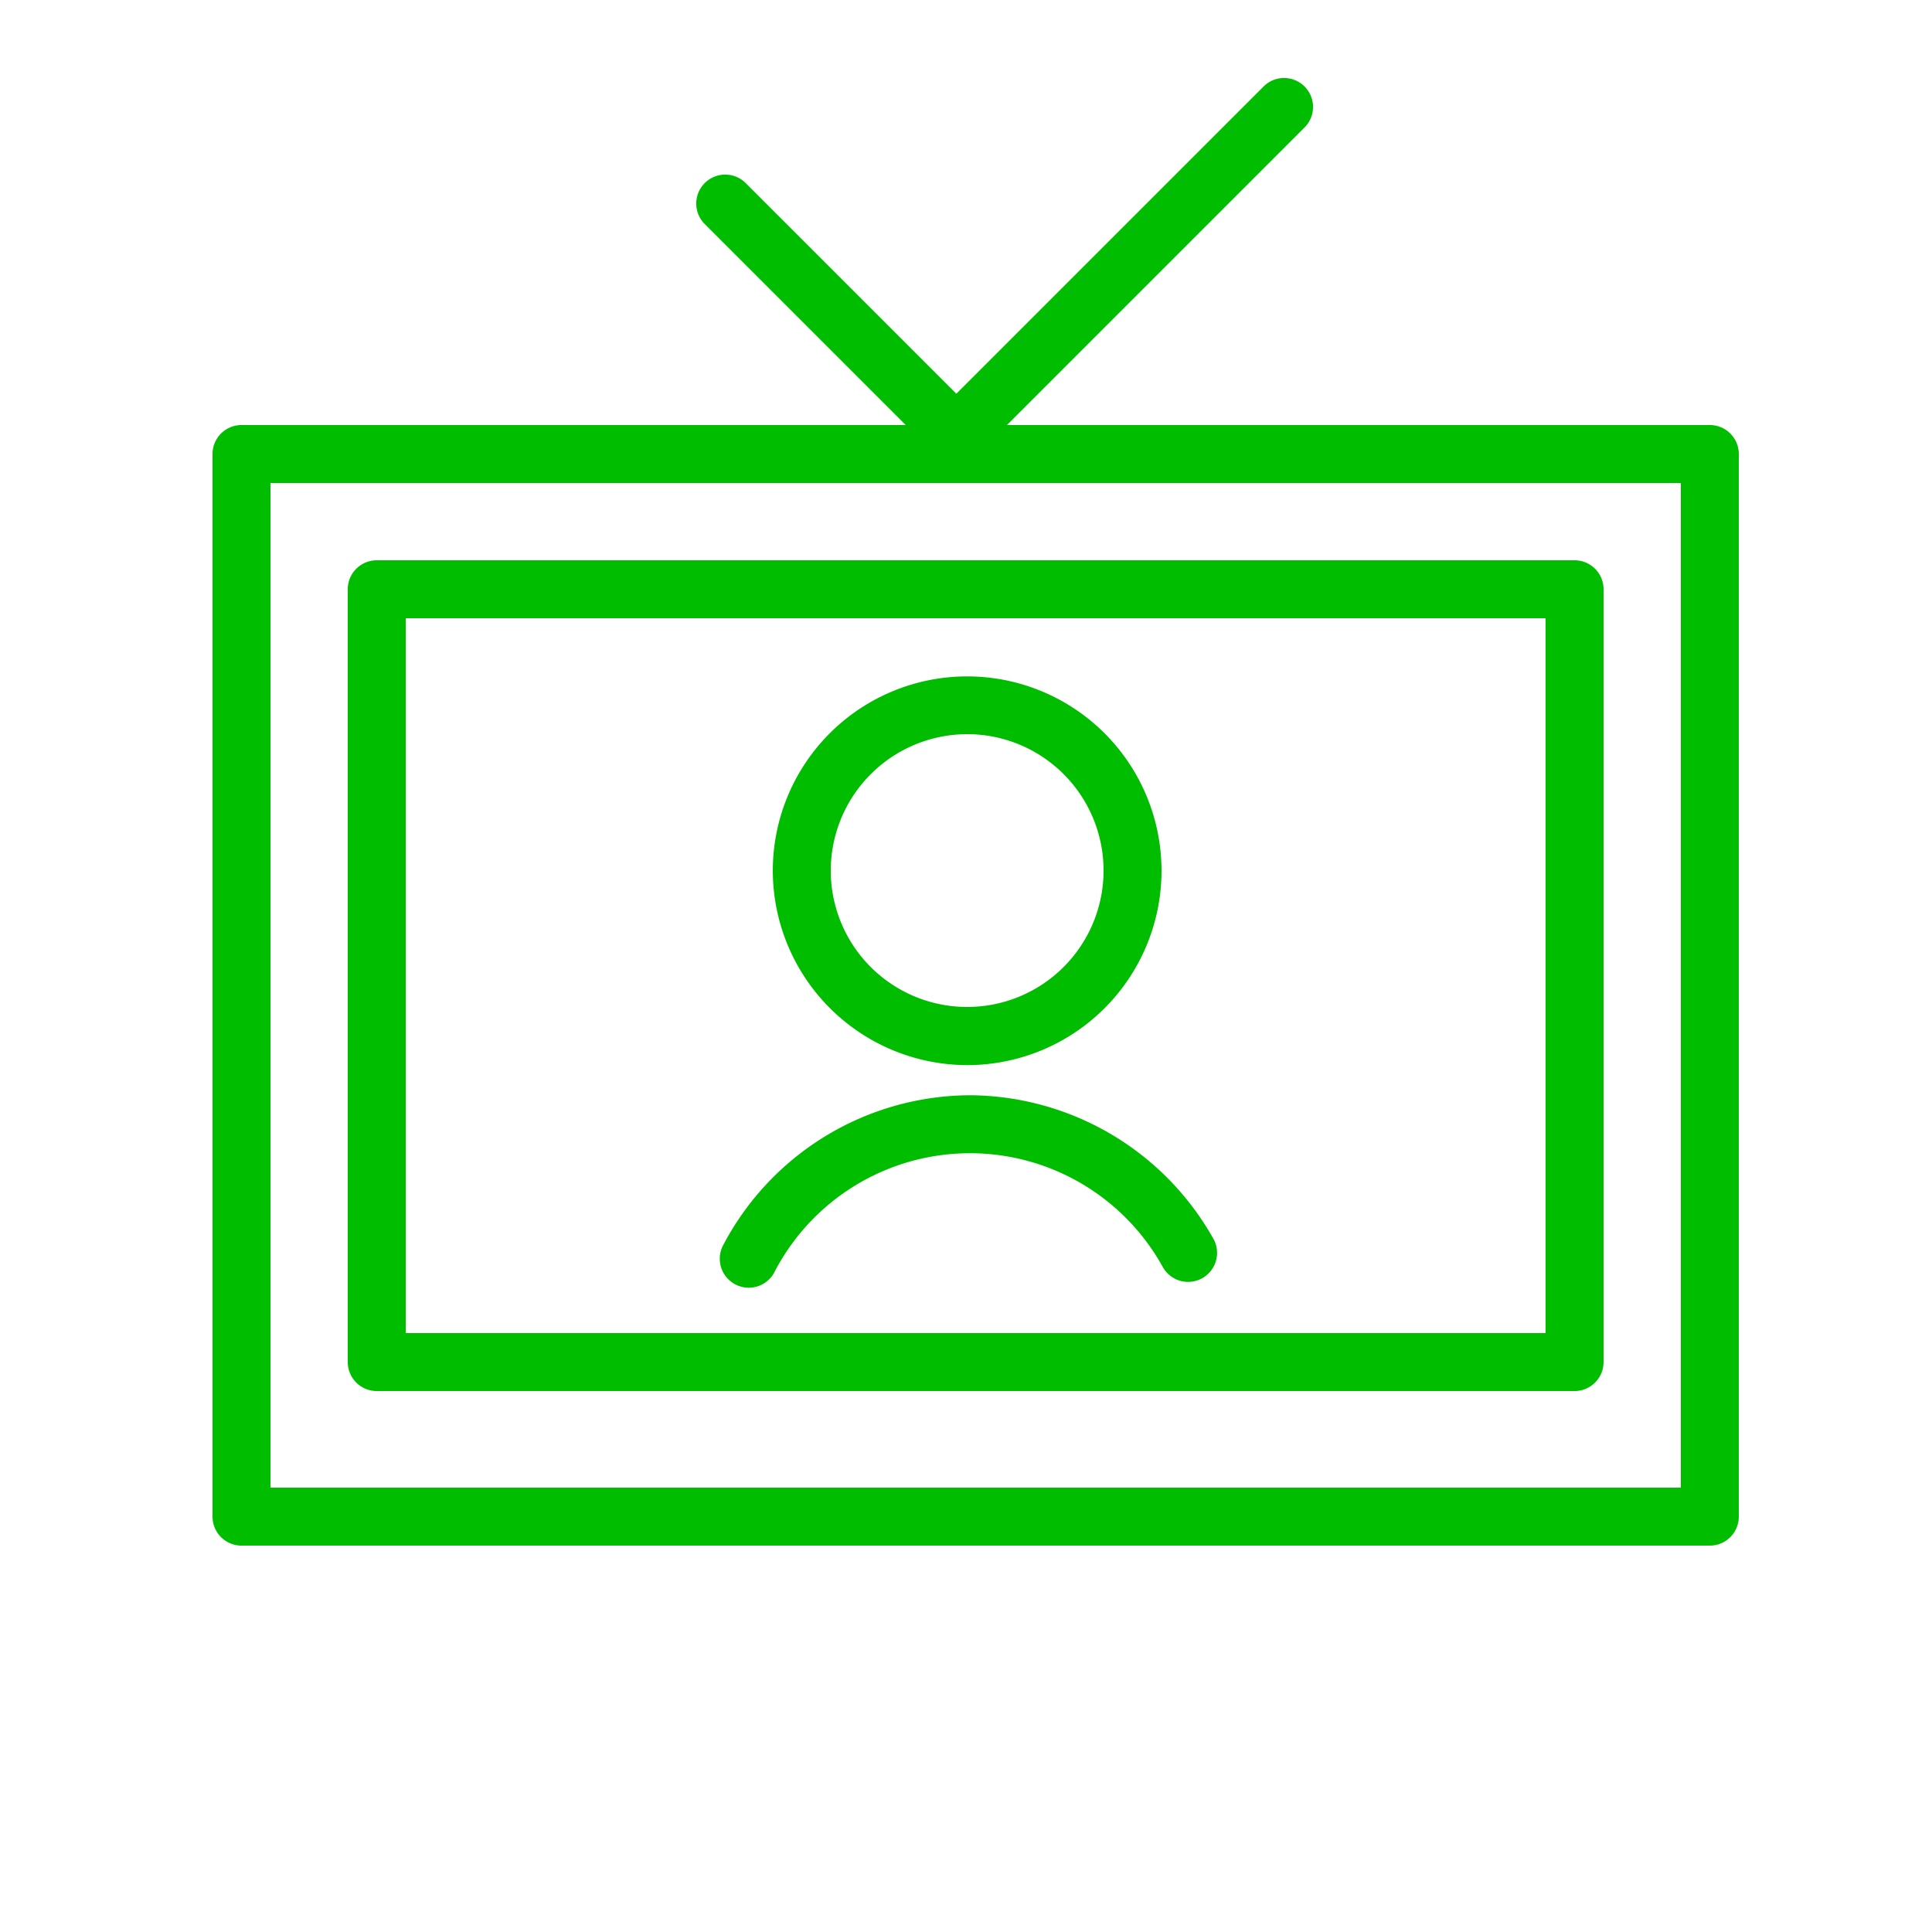
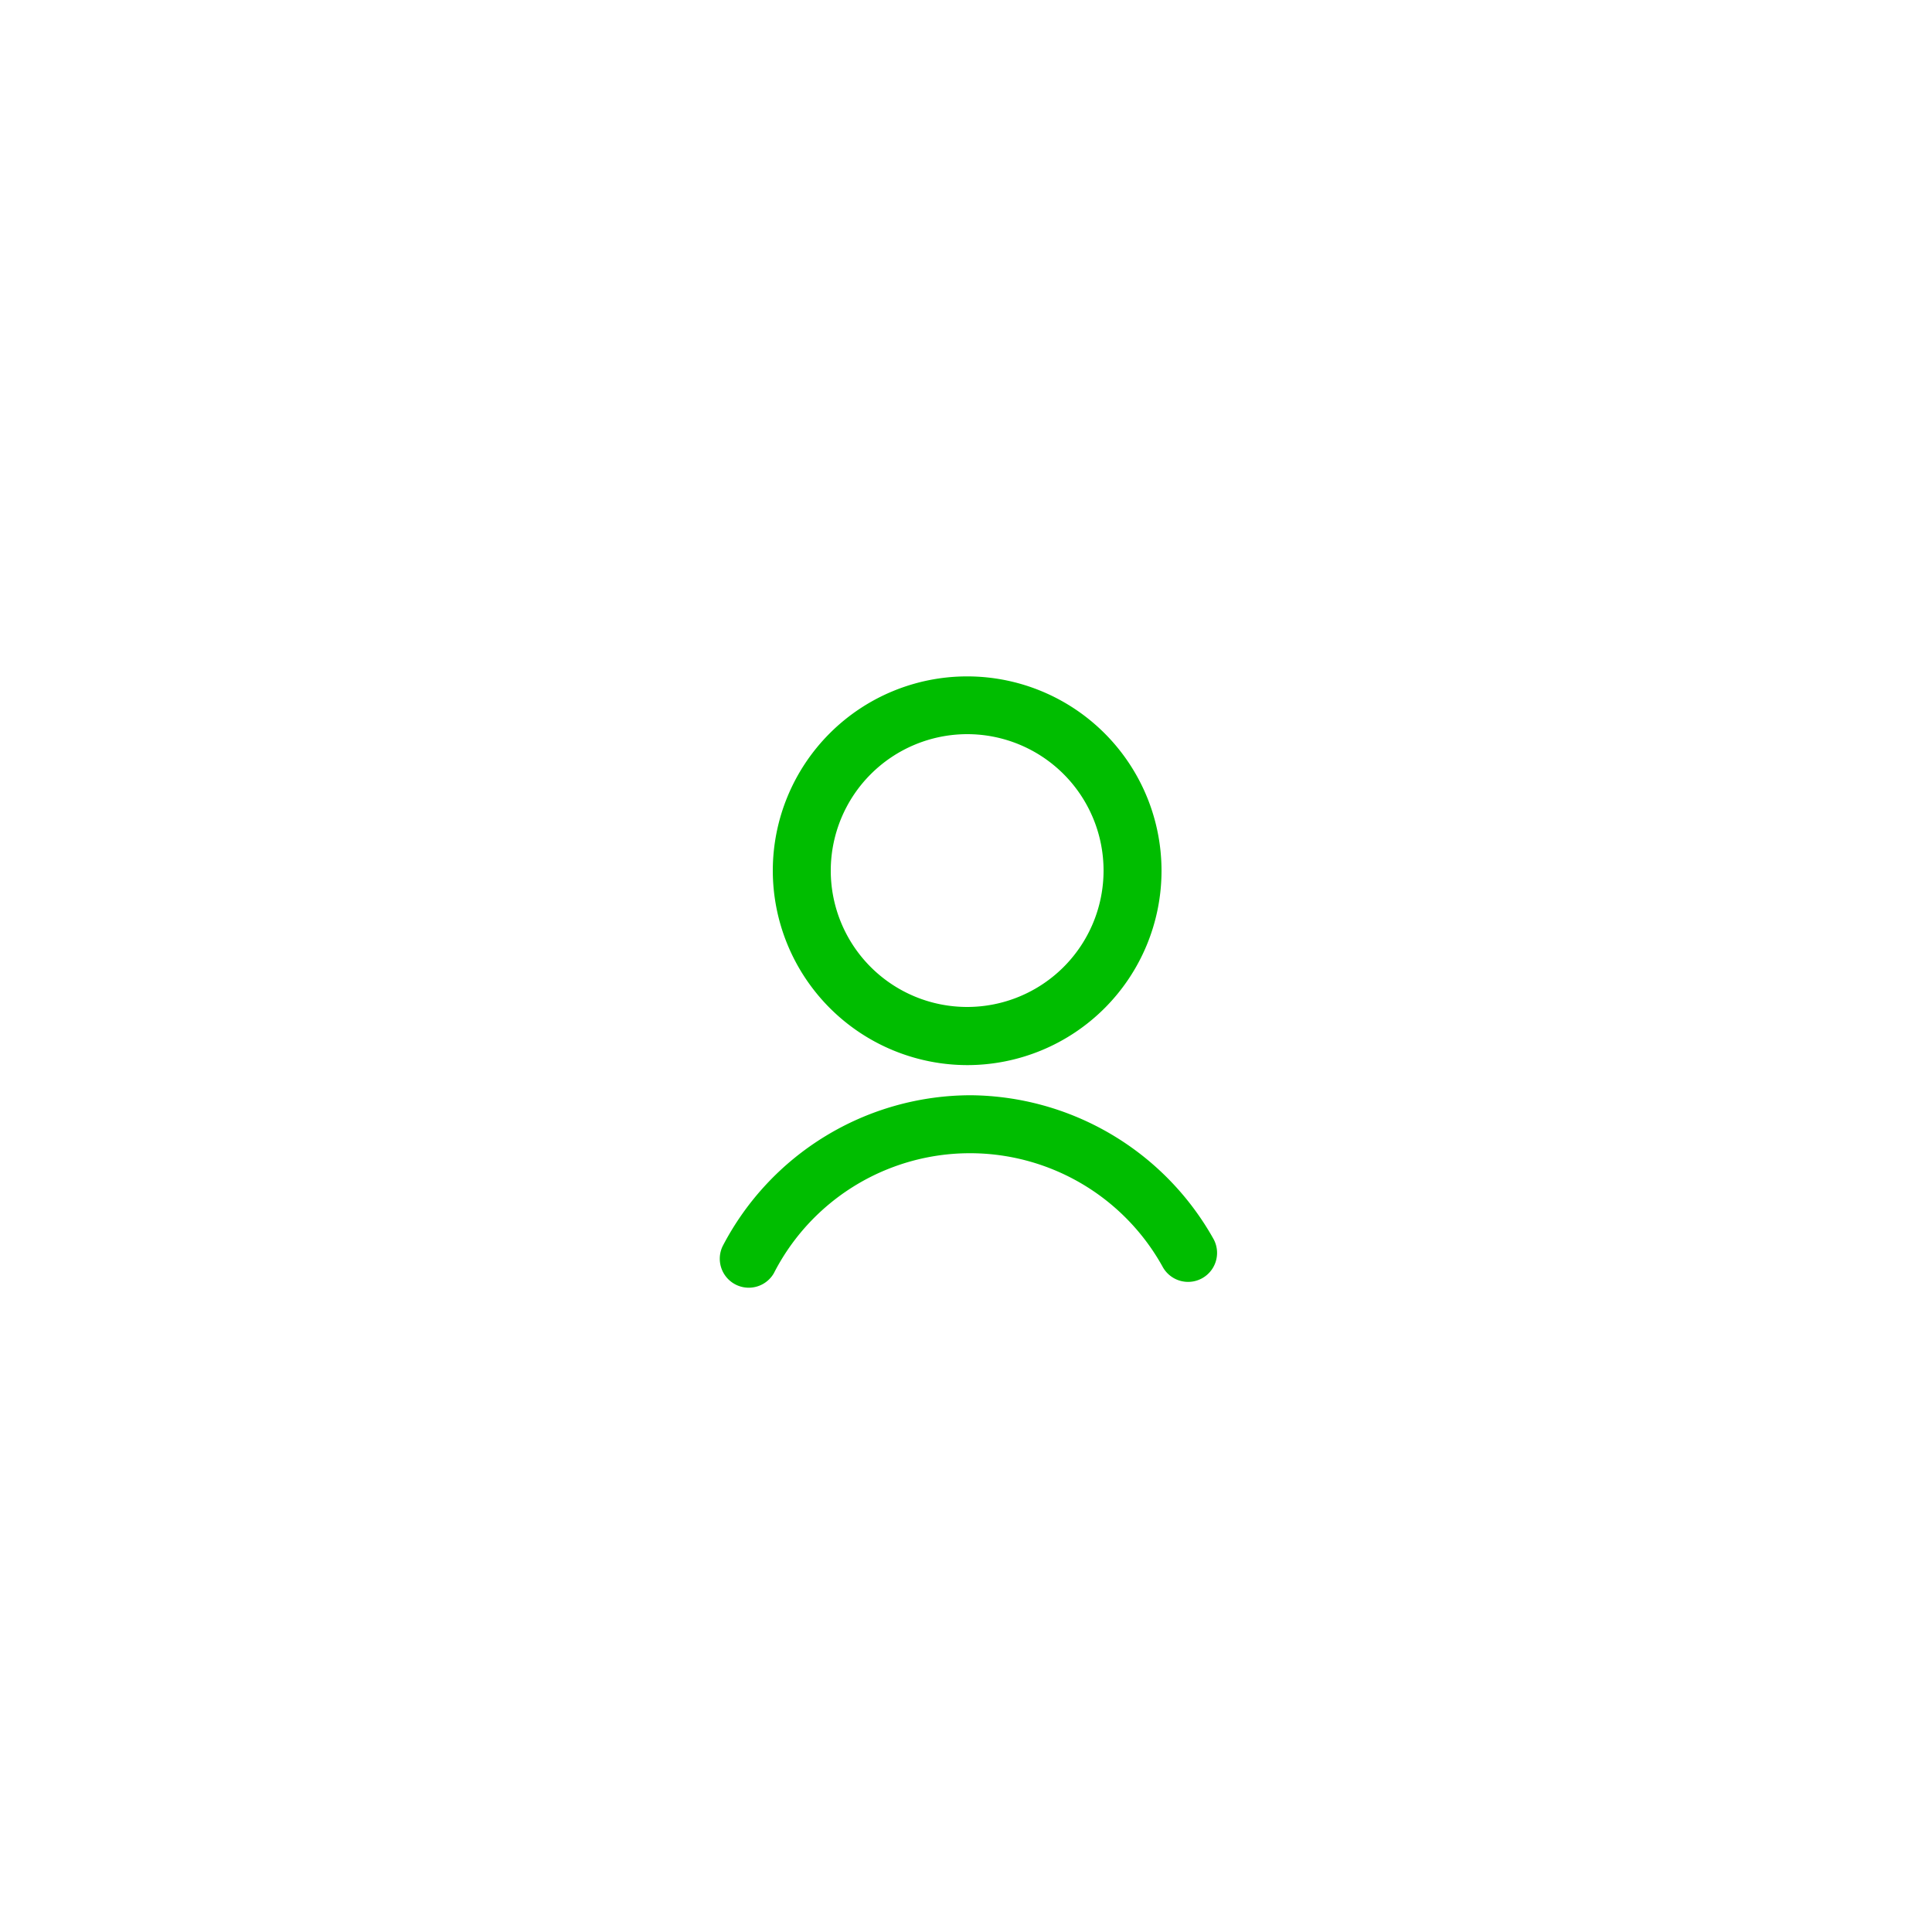
<svg xmlns="http://www.w3.org/2000/svg" viewBox="0 0 100 100" fill-rule="evenodd">
  <g fill="#00bd00">
    <path d="M50.22 56.69a14.49 14.49 0 0 0-12.82 7.82 1.5 1.5 0 0 0 2.65 1.4 11.4 11.4 0 0 1 20.14-.32 1.5 1.5 0 0 0 2.61-1.48 14.54 14.54 0 0 0-12.58-7.42Zm-.16-1.56A10.06 10.06 0 1 0 40 45.06a10.08 10.08 0 0 0 10.06 10.07Zm0-17.13A7.06 7.06 0 1 1 43 45.06 7.07 7.07 0 0 1 50.06 38Z" />
-     <path d="M88.5 22H52.12L67.56 6.56a1.5 1.5 0 0 0-2.12-2.12L49.5 20.38 38.56 9.44a1.5 1.5 0 0 0-2.12 2.12L46.88 22H12.5a1.5 1.5 0 0 0-1.5 1.5v55a1.5 1.5 0 0 0 1.5 1.5h76a1.5 1.5 0 0 0 1.5-1.5v-55a1.5 1.5 0 0 0-1.5-1.5ZM87 77H14V25h73Z" />
-     <path d="M19.5 72h62a1.5 1.5 0 0 0 1.5-1.5v-40a1.5 1.5 0 0 0-1.5-1.5h-62a1.5 1.5 0 0 0-1.5 1.5v40a1.5 1.5 0 0 0 1.5 1.5ZM21 32h59v37H21Z" />
  </g>
</svg>